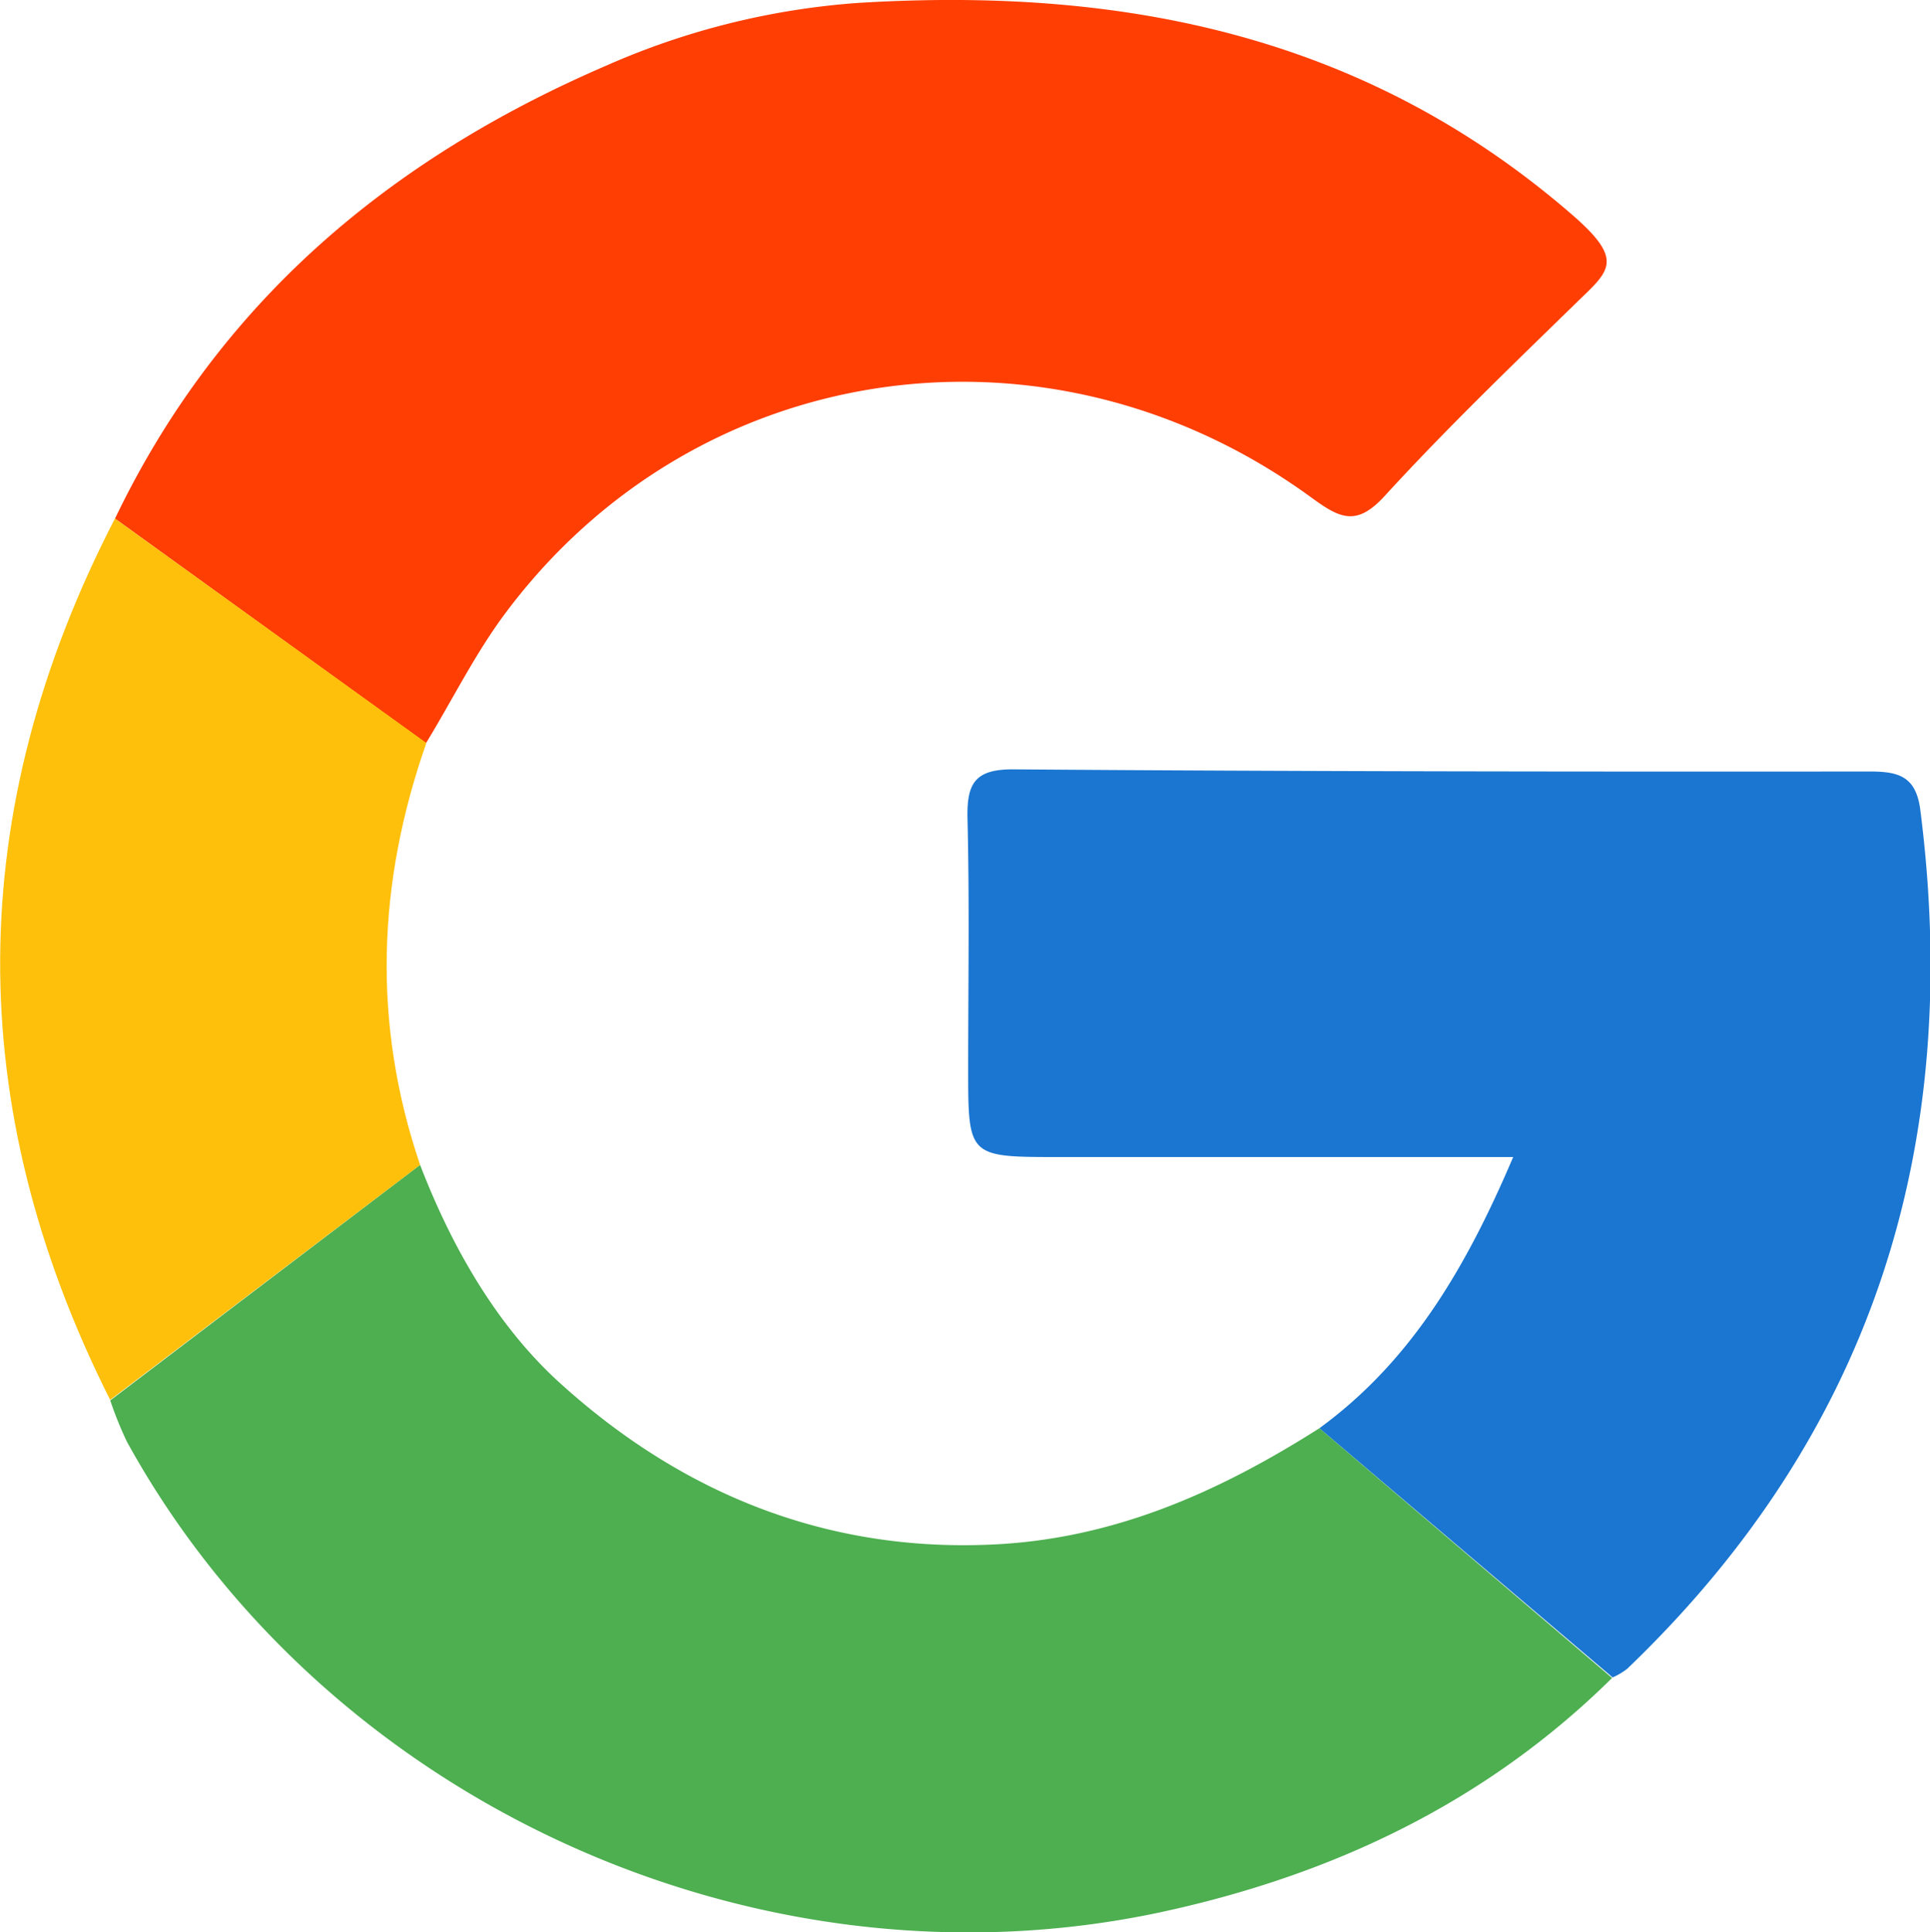
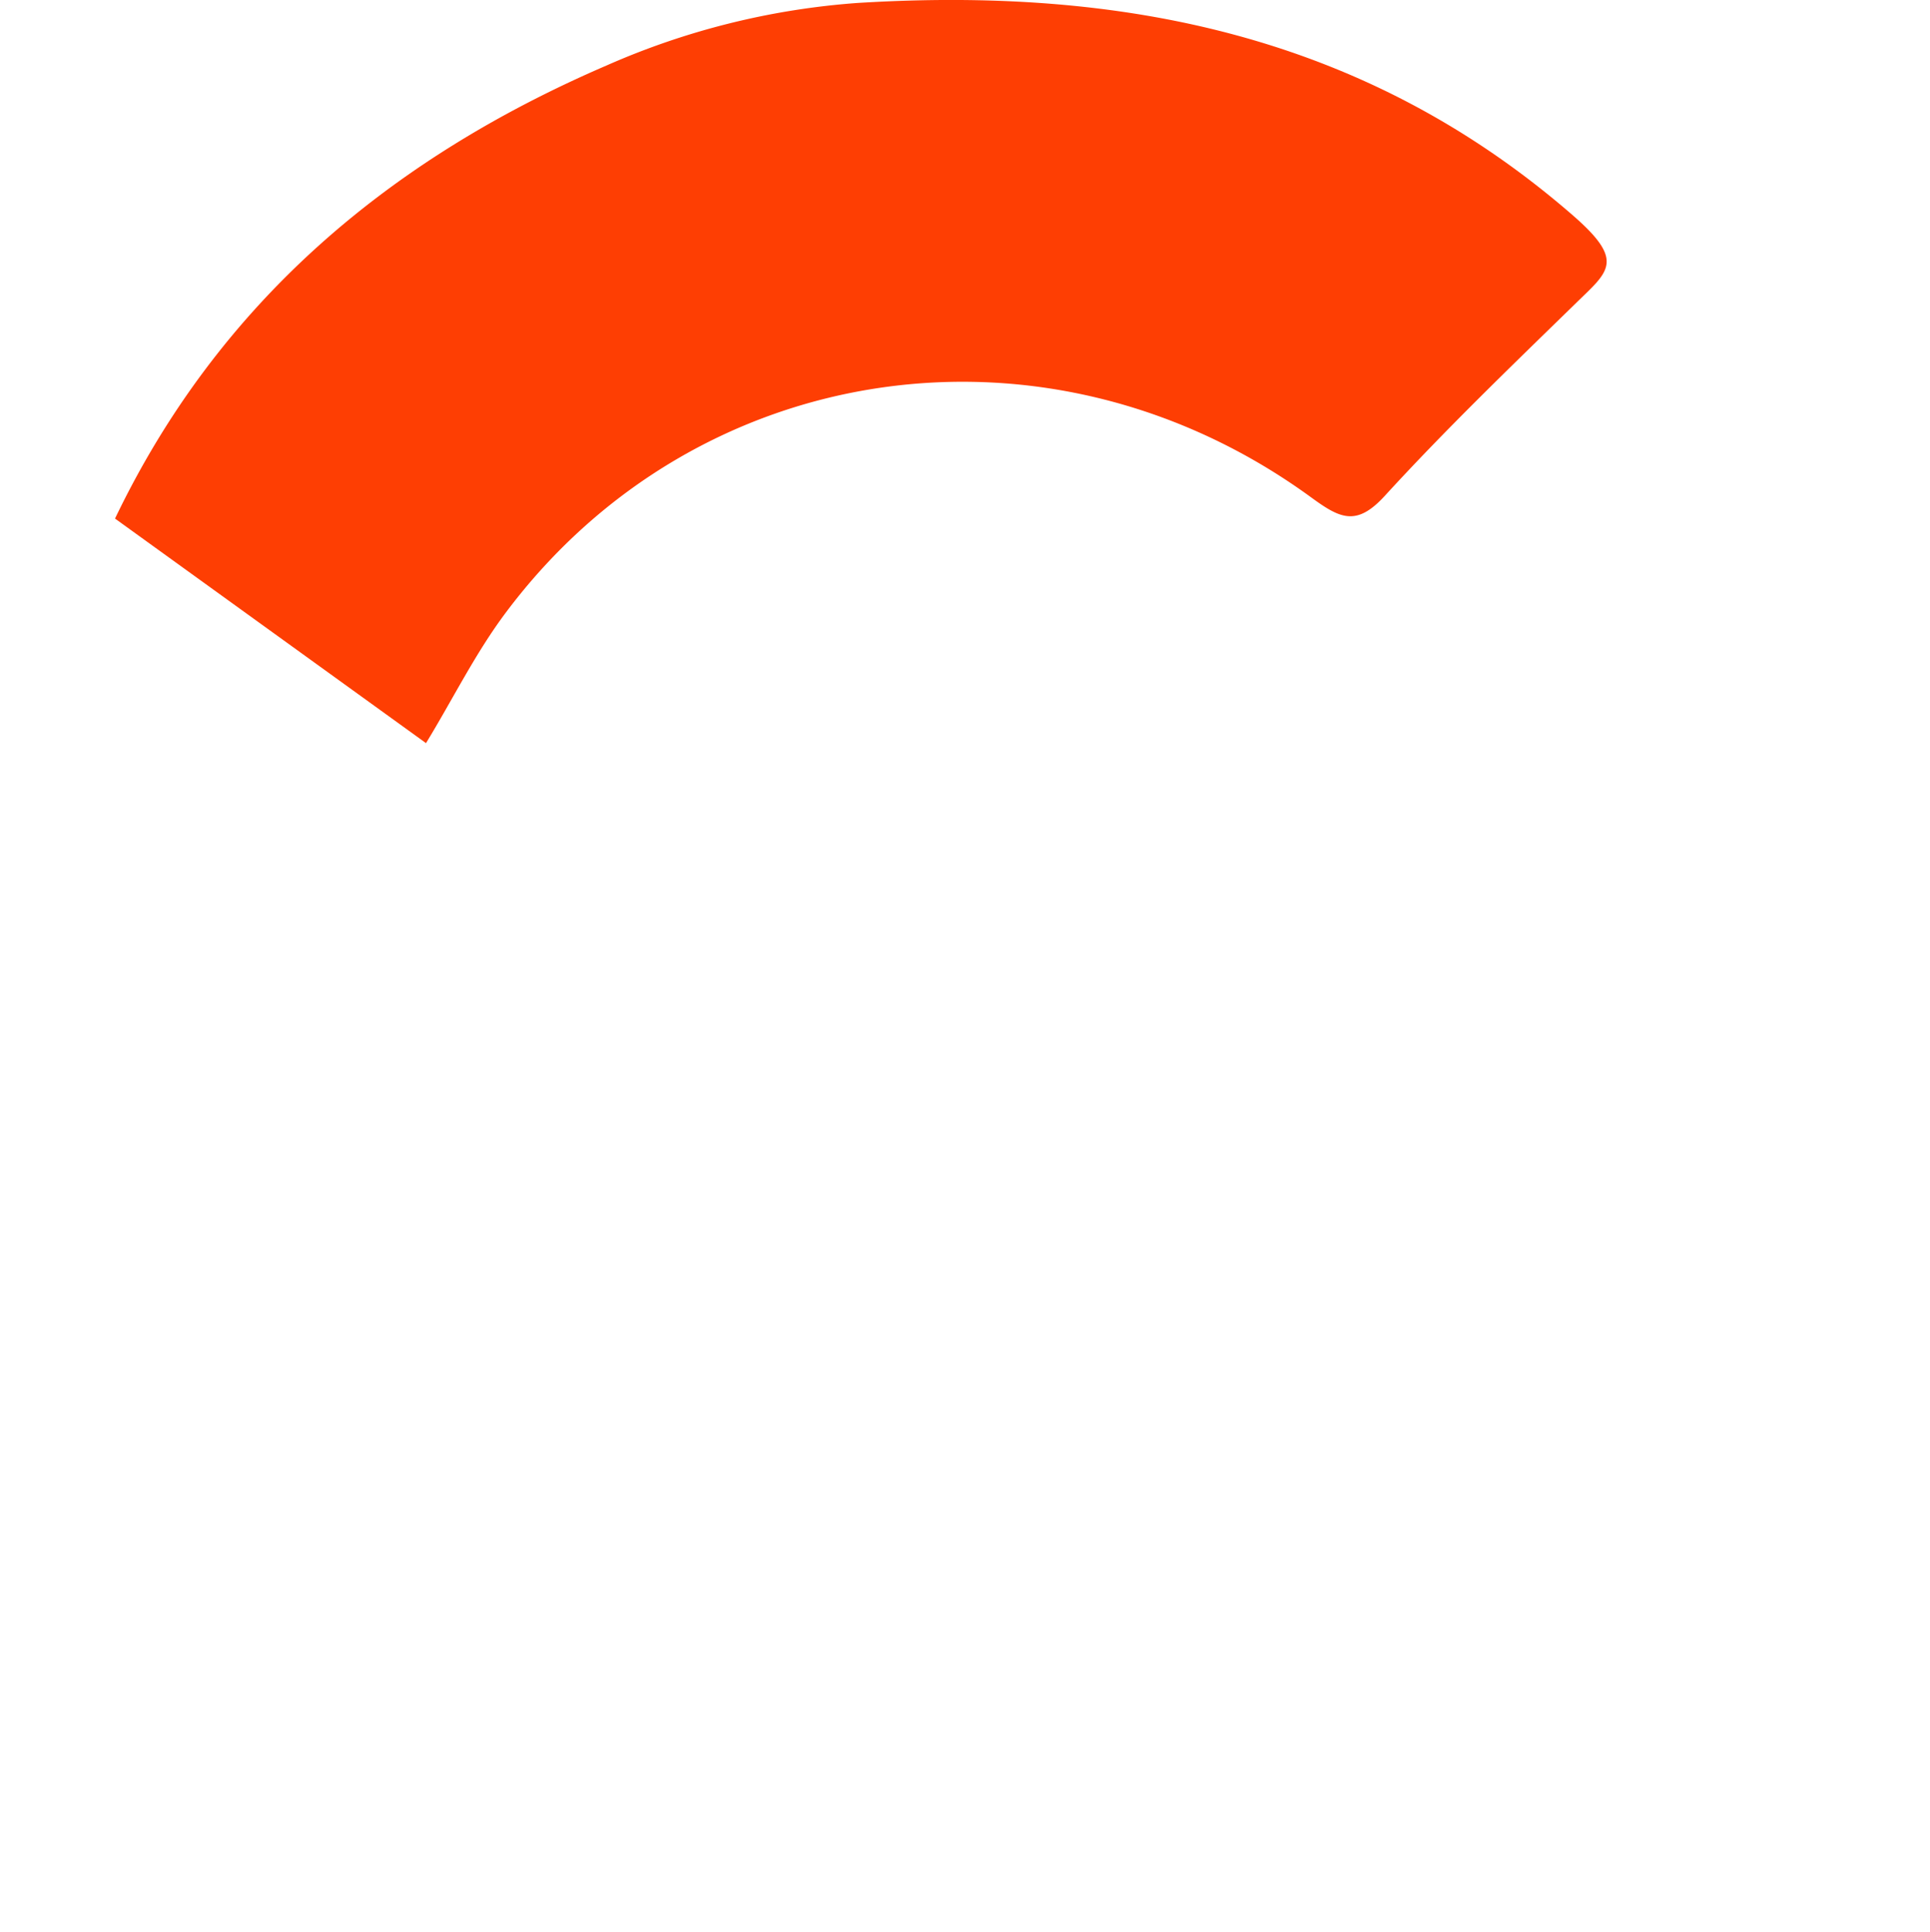
<svg xmlns="http://www.w3.org/2000/svg" viewBox="0 0 169.98 170.2">
  <defs>
    <style>.cls-1{fill:#fe3e03;}.cls-2{fill:#1b76d1;}.cls-3{fill:#4daf50;}.cls-4{fill:#fec00a;}</style>
  </defs>
  <title>icon-google_biz</title>
  <g id="レイヤー_2" data-name="レイヤー 2">
    <g id="レイヤー_1-2" data-name="レイヤー 1">
      <path class="cls-1" d="M10.13,45.68C19.27,26.63,34.31,14,53.44,5.76A66.6,66.6,0,0,1,75.53.26C98.7-1.17,120.17,3,138.56,19c4.58,4,3.13,4.88.26,7.68-5.72,5.58-11.48,11.12-16.86,17-2.48,2.71-3.92,2-6.42.18C92.49,27,61.41,31.39,44.52,54c-2.67,3.57-4.66,7.63-7,11.46Z" />
-       <path class="cls-2" d="M116.2,125.81c8.12-5.93,12.93-14.18,17.07-23.89h-40c-8,0-8,0-8-7.78,0-7.33.12-14.66-.06-22-.07-3.08.59-4.4,4.08-4.37,25.15.19,50.29.21,75.44.19,2.52,0,4,.46,4.39,3.33,3.78,29.48-4.13,54.94-25.82,75.72a6.3,6.3,0,0,1-1.27.75Z" />
-       <path class="cls-3" d="M116.2,125.81l25.78,22c-11.08,10.94-24.54,17.33-39.61,20.6C66.8,176.09,28.67,158.78,11.18,127a32.09,32.09,0,0,1-1.47-3.64L37,102.61C39.84,110,43.9,117,49.51,122c10.4,9.37,22.91,14.64,37.48,14.07C97.88,135.67,107.26,131.49,116.2,125.81Z" />
-       <path class="cls-4" d="M37,102.61l-27.3,20.7q-19.58-38.92.42-77.63L37.55,65.45C33.22,77.78,32.77,90.16,37,102.61Z" />
    </g>
  </g>
</svg>